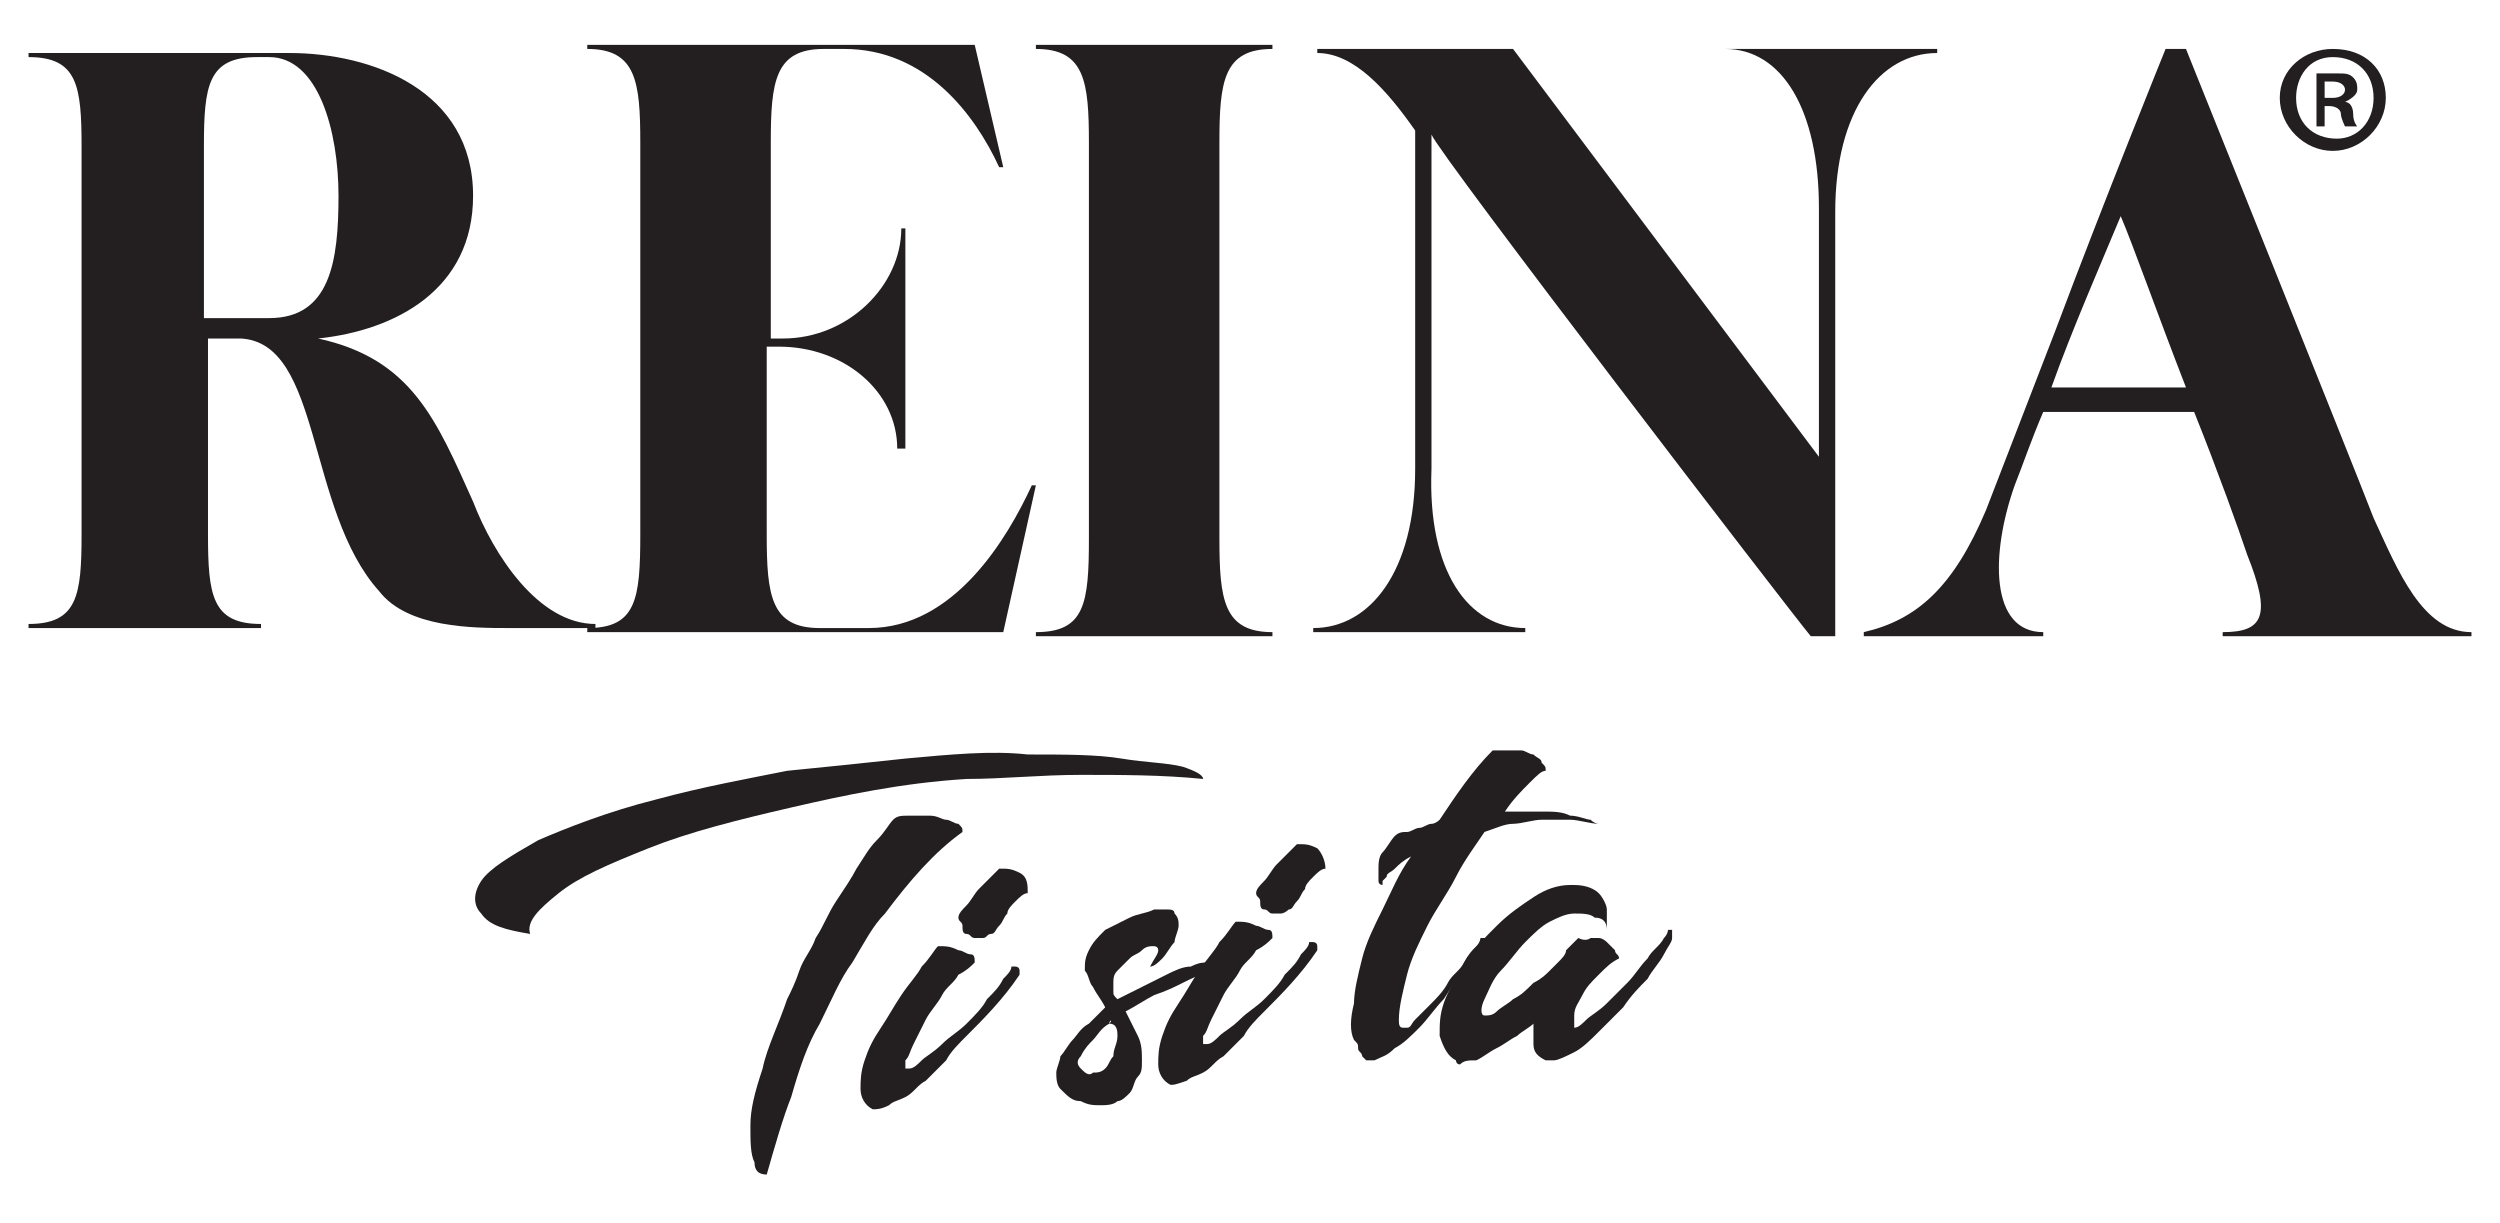
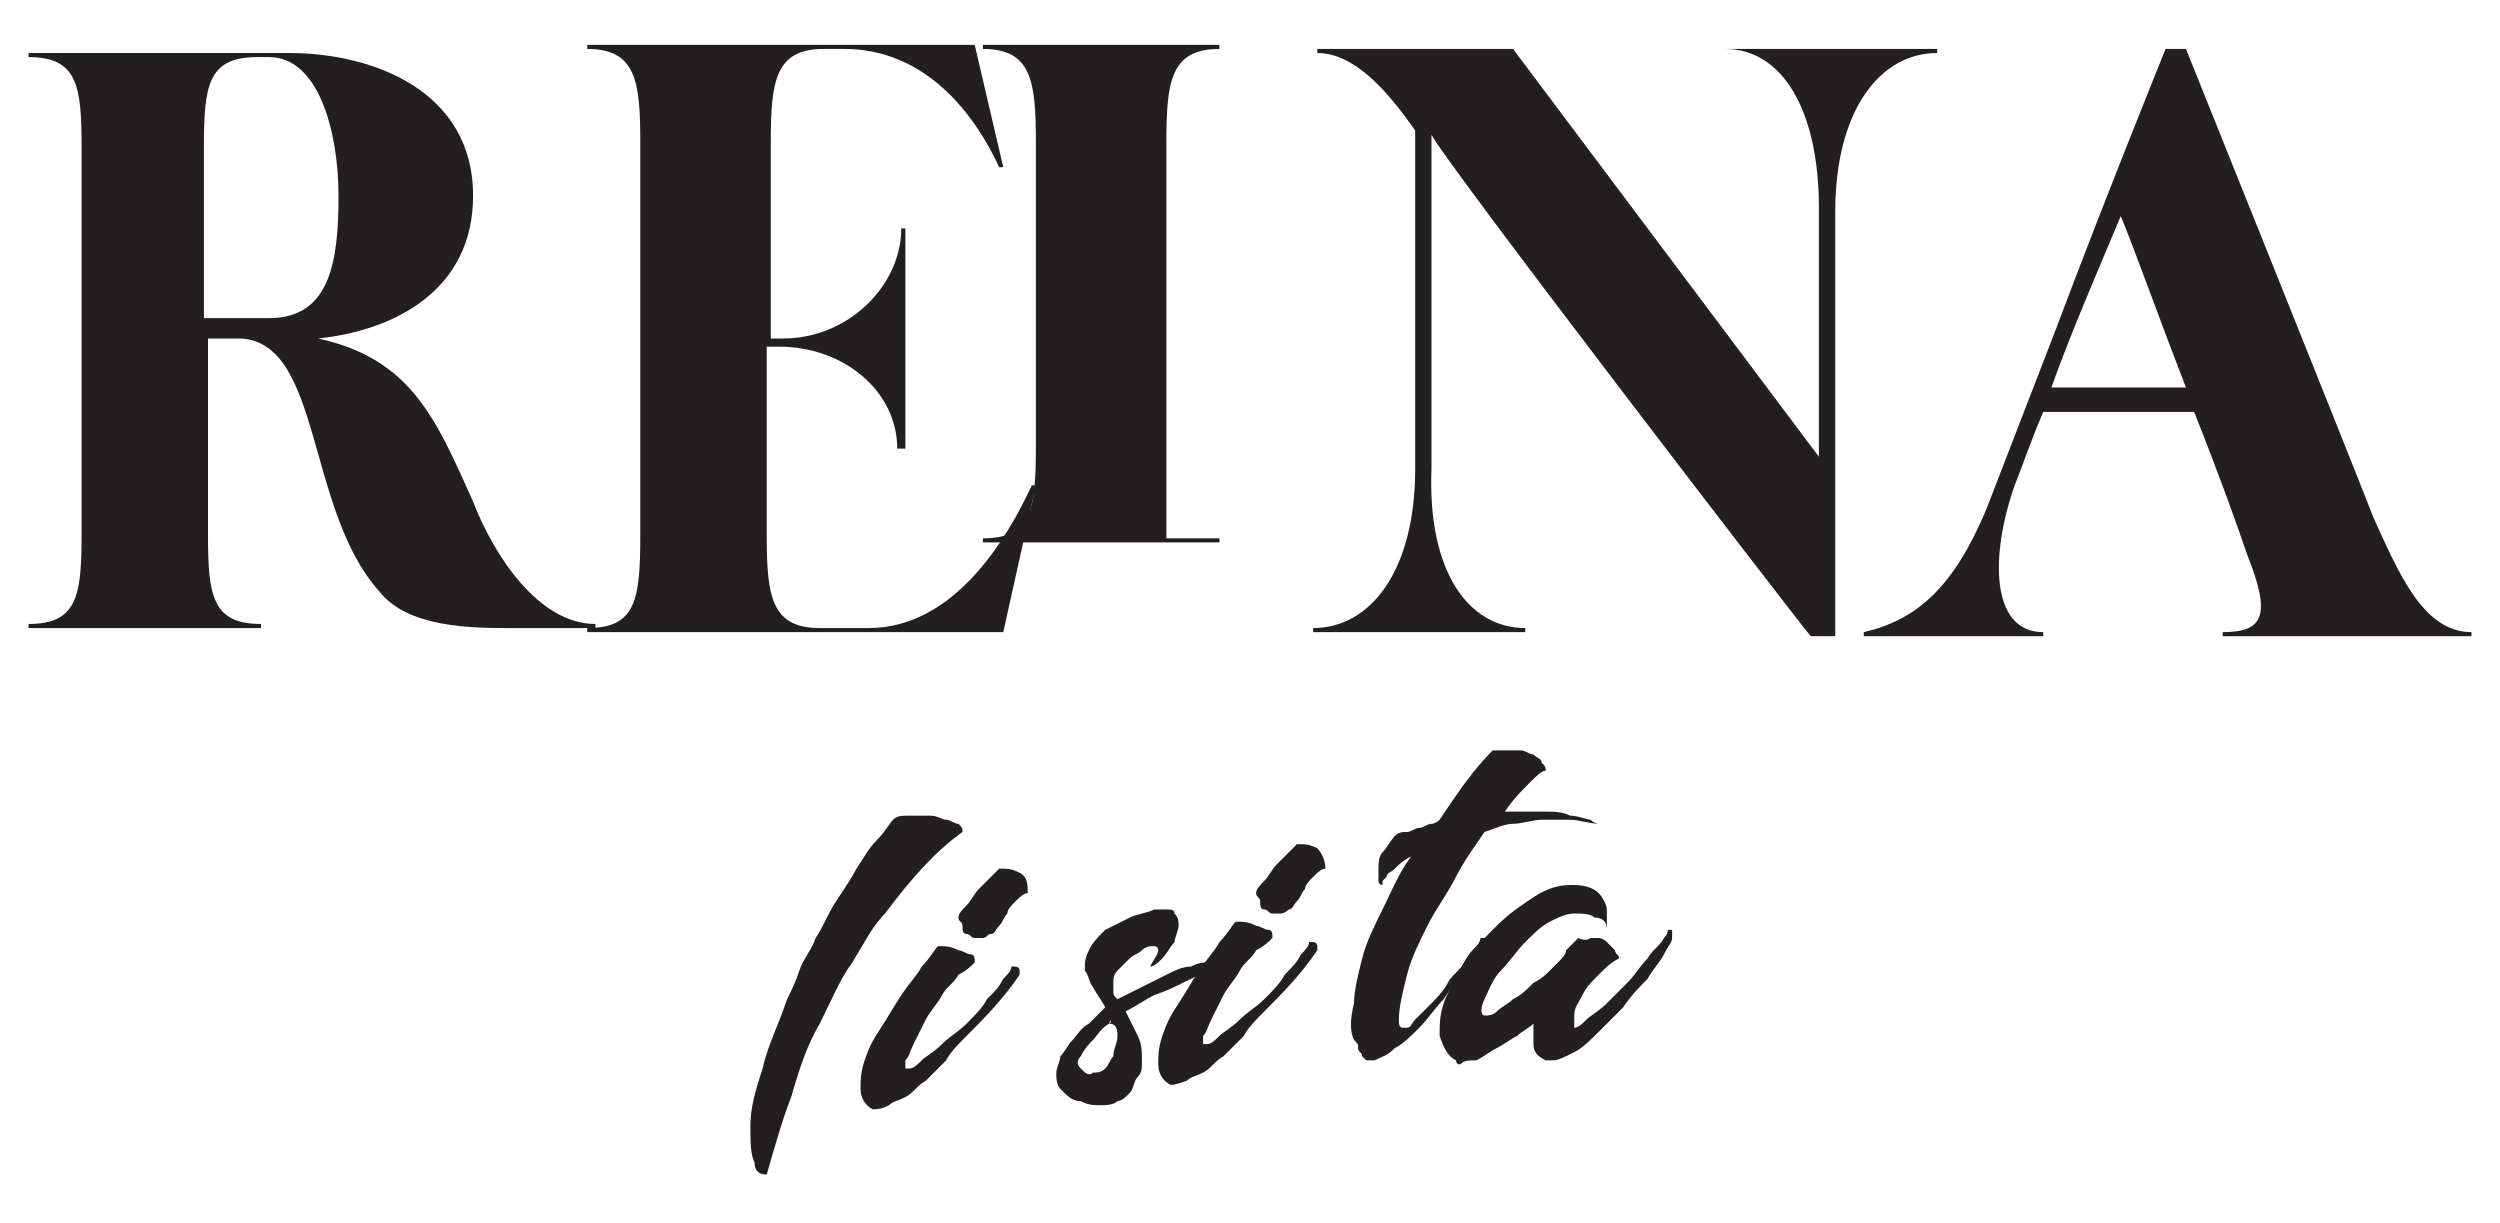
<svg xmlns="http://www.w3.org/2000/svg" version="1.1" id="Layer_1" x="0px" y="0px" viewBox="0 0 61.3 30" style="enable-background:new 0 0 61.3 30;" xml:space="preserve">
  <style type="text/css">
	.st0{fill:#231F20;}
</style>
  <g>
    <g>
-       <path class="st0" d="M22.2,18.6c1.1-0.1,2.1-0.2,3-0.1c0.9,0,1.7,0,2.3,0.1c0.6,0.1,1.1,0.1,1.5,0.2c0.3,0.1,0.5,0.2,0.5,0.3    c-1-0.1-2-0.1-3-0.1c-1,0-1.9,0.1-2.8,0.1c-1.6,0.1-3,0.4-4.3,0.7c-1.3,0.3-2.5,0.6-3.5,1c-1,0.4-1.7,0.7-2.2,1.1    c-0.5,0.4-0.8,0.7-0.7,1c-0.6-0.1-1-0.2-1.2-0.5c-0.2-0.2-0.2-0.5,0-0.8c0.2-0.3,0.7-0.6,1.4-1c0.7-0.3,1.7-0.7,2.9-1    c1.1-0.3,2.2-0.5,3.2-0.7C20.3,18.8,21.3,18.7,22.2,18.6z" />
      <path class="st0" d="M18.8,28.8c-0.2,0-0.3-0.1-0.3-0.3c-0.1-0.2-0.1-0.5-0.1-0.9c0-0.4,0.1-0.8,0.3-1.4c0.1-0.5,0.4-1.1,0.6-1.7    c0.1-0.2,0.2-0.4,0.3-0.7c0.1-0.3,0.3-0.5,0.4-0.8c0.2-0.3,0.3-0.6,0.5-0.9c0.2-0.3,0.4-0.6,0.5-0.8c0.2-0.3,0.3-0.5,0.5-0.7    c0.2-0.2,0.3-0.4,0.4-0.5c0.1-0.1,0.2-0.1,0.4-0.1c0.1,0,0.3,0,0.5,0c0.2,0,0.3,0.1,0.4,0.1c0.1,0,0.2,0.1,0.3,0.1    c0.1,0.1,0.1,0.1,0.1,0.2c-0.7,0.5-1.3,1.2-1.9,2c-0.3,0.3-0.5,0.7-0.8,1.2c-0.3,0.4-0.5,0.9-0.8,1.5c-0.3,0.5-0.5,1.1-0.7,1.8    C19.2,27.4,19,28.1,18.8,28.8L18.8,28.8z" />
      <path class="st0" d="M21.4,27.2c-0.2-0.1-0.3-0.3-0.3-0.5c0-0.2,0-0.4,0.1-0.7c0.1-0.3,0.2-0.5,0.4-0.8c0.2-0.3,0.3-0.5,0.5-0.8    c0.2-0.3,0.4-0.5,0.5-0.7c0.2-0.2,0.3-0.4,0.4-0.5c0.2,0,0.3,0,0.5,0.1c0.1,0,0.2,0.1,0.3,0.1c0.1,0,0.1,0.1,0.1,0.2    c-0.1,0.1-0.2,0.2-0.4,0.3c-0.1,0.2-0.3,0.3-0.4,0.5c-0.1,0.2-0.3,0.4-0.4,0.6c-0.1,0.2-0.2,0.4-0.3,0.6c-0.1,0.2-0.1,0.3-0.2,0.4    c0,0.1,0,0.2,0,0.2c0,0,0,0,0.1,0c0.1,0,0.2-0.1,0.3-0.2c0.1-0.1,0.3-0.2,0.5-0.4s0.4-0.3,0.6-0.5c0.2-0.2,0.4-0.4,0.5-0.6    c0.2-0.2,0.3-0.3,0.4-0.5c0.1-0.1,0.2-0.2,0.2-0.3c0.1,0,0.1,0,0.1,0c0,0,0.1,0,0.1,0.1c0,0,0,0.1,0,0.1c-0.4,0.6-0.9,1.1-1.3,1.5    c-0.2,0.2-0.4,0.4-0.5,0.6c-0.2,0.2-0.4,0.4-0.5,0.5c-0.2,0.1-0.3,0.3-0.5,0.4c-0.2,0.1-0.3,0.1-0.4,0.2    C21.6,27.2,21.5,27.2,21.4,27.2z M24.6,21.3c0.1,0,0.2,0,0.4,0.1s0.2,0.3,0.2,0.5c-0.1,0-0.2,0.1-0.3,0.2    c-0.1,0.1-0.2,0.2-0.2,0.3c-0.1,0.1-0.1,0.2-0.2,0.3c-0.1,0.1-0.1,0.2-0.2,0.2c-0.1,0-0.1,0.1-0.2,0.1c-0.1,0-0.1,0-0.2,0    c-0.1,0-0.1-0.1-0.2-0.1c-0.1,0-0.1-0.1-0.1-0.2c0-0.1-0.1-0.1-0.1-0.2c0-0.1,0.1-0.2,0.2-0.3c0.1-0.1,0.2-0.3,0.3-0.4    c0.1-0.1,0.3-0.3,0.5-0.5C24.5,21.3,24.6,21.3,24.6,21.3z" />
      <path class="st0" d="M26,26.7c-0.1-0.1-0.1-0.3-0.1-0.4c0-0.1,0.1-0.3,0.1-0.4c0.1-0.1,0.2-0.3,0.3-0.4c0.1-0.1,0.2-0.3,0.4-0.4    c0.1-0.1,0.2-0.2,0.3-0.3c0.1-0.1,0.1-0.1,0.1-0.1c-0.1-0.2-0.2-0.3-0.3-0.5c-0.1-0.1-0.1-0.3-0.2-0.4c0-0.2,0-0.3,0.1-0.5    c0.1-0.2,0.2-0.3,0.4-0.5c0.2-0.1,0.4-0.2,0.6-0.3c0.2-0.1,0.4-0.1,0.6-0.2c0.1,0,0.2,0,0.3,0c0.1,0,0.2,0,0.2,0.1    c0.1,0.1,0.1,0.2,0.1,0.3c0,0.1-0.1,0.3-0.1,0.4c-0.1,0.1-0.2,0.3-0.3,0.4c-0.1,0.1-0.2,0.2-0.3,0.2c0.1-0.2,0.2-0.3,0.2-0.4    c0-0.1-0.1-0.1-0.1-0.1c-0.1,0-0.2,0-0.3,0.1c-0.1,0.1-0.2,0.1-0.3,0.2c-0.1,0.1-0.2,0.2-0.3,0.3c-0.1,0.1-0.1,0.2-0.1,0.3    c0,0.1,0,0.1,0,0.2c0,0.1,0,0.1,0.1,0.2c0.2-0.1,0.4-0.2,0.6-0.3c0.2-0.1,0.4-0.2,0.6-0.3c0.2-0.1,0.4-0.2,0.6-0.2    c0.2-0.1,0.3-0.1,0.4-0.1c0.1,0,0.1,0,0.1,0.1c0,0,0,0.1,0,0.1c0,0-0.1,0-0.2,0.1c-0.1,0-0.3,0.1-0.5,0.2    c-0.2,0.1-0.4,0.2-0.7,0.3c-0.2,0.1-0.5,0.3-0.7,0.4c0.1,0.2,0.2,0.4,0.3,0.6C28,25.6,28,25.8,28,26c0,0.2,0,0.3-0.1,0.4    c-0.1,0.1-0.1,0.3-0.2,0.4c-0.1,0.1-0.2,0.2-0.3,0.2c-0.1,0.1-0.3,0.1-0.4,0.1c-0.2,0-0.3,0-0.5-0.1C26.3,27,26.2,26.9,26,26.7z     M27.2,25.1c-0.2,0.1-0.3,0.3-0.4,0.4c-0.1,0.1-0.2,0.2-0.3,0.4c-0.1,0.1-0.1,0.2,0,0.3c0.1,0.1,0.2,0.2,0.3,0.1    c0.1,0,0.2,0,0.3-0.1c0.1-0.1,0.1-0.2,0.2-0.3c0-0.2,0.1-0.3,0.1-0.5C27.4,25.3,27.4,25.1,27.2,25.1C27.3,25,27.2,25,27.2,25.1z" />
      <path class="st0" d="M28.7,26.6c-0.2-0.1-0.3-0.3-0.3-0.5c0-0.2,0-0.4,0.1-0.7c0.1-0.3,0.2-0.5,0.4-0.8c0.2-0.3,0.3-0.5,0.5-0.8    c0.2-0.3,0.4-0.5,0.5-0.7c0.2-0.2,0.3-0.4,0.4-0.5c0.2,0,0.3,0,0.5,0.1c0.1,0,0.2,0.1,0.3,0.1c0.1,0,0.1,0.1,0.1,0.2    c-0.1,0.1-0.2,0.2-0.4,0.3c-0.1,0.2-0.3,0.3-0.4,0.5c-0.1,0.2-0.3,0.4-0.4,0.6c-0.1,0.2-0.2,0.4-0.3,0.6c-0.1,0.2-0.1,0.3-0.2,0.4    c0,0.1,0,0.2,0,0.2c0,0,0,0,0.1,0c0.1,0,0.2-0.1,0.3-0.2c0.1-0.1,0.3-0.2,0.5-0.4c0.2-0.2,0.4-0.3,0.6-0.5    c0.2-0.2,0.4-0.4,0.5-0.6c0.2-0.2,0.3-0.3,0.4-0.5c0.1-0.1,0.2-0.2,0.2-0.3c0.1,0,0.1,0,0.1,0c0,0,0.1,0,0.1,0.1c0,0,0,0.1,0,0.1    c-0.4,0.6-0.9,1.1-1.3,1.5c-0.2,0.2-0.4,0.4-0.5,0.6c-0.2,0.2-0.4,0.4-0.5,0.5c-0.2,0.1-0.3,0.3-0.5,0.4c-0.2,0.1-0.3,0.1-0.4,0.2    C28.8,26.6,28.8,26.6,28.7,26.6z M31.9,20.7c0.1,0,0.2,0,0.4,0.1c0.1,0.1,0.2,0.3,0.2,0.5c-0.1,0-0.2,0.1-0.3,0.2    c-0.1,0.1-0.2,0.2-0.2,0.3c-0.1,0.1-0.1,0.2-0.2,0.3c-0.1,0.1-0.1,0.2-0.2,0.2c0,0-0.1,0.1-0.2,0.1c-0.1,0-0.1,0-0.2,0    c-0.1,0-0.1-0.1-0.2-0.1c-0.1,0-0.1-0.1-0.1-0.2c0-0.1-0.1-0.1-0.1-0.2c0-0.1,0.1-0.2,0.2-0.3c0.1-0.1,0.2-0.3,0.3-0.4    c0.1-0.1,0.3-0.3,0.5-0.5C31.8,20.7,31.9,20.7,31.9,20.7z" />
      <path class="st0" d="M37,18.4c0.1,0,0.2,0,0.3,0c0.1,0,0.2,0.1,0.3,0.1c0.1,0.1,0.2,0.1,0.2,0.2c0.1,0.1,0.1,0.1,0.1,0.2    c-0.1,0-0.2,0.1-0.4,0.3c-0.2,0.2-0.4,0.4-0.6,0.7c0.3,0,0.7,0,0.9,0c0.3,0,0.5,0,0.7,0.1c0.2,0,0.4,0.1,0.5,0.1    c0.1,0.1,0.2,0.1,0.2,0.1c-0.2,0-0.5-0.1-0.7-0.1c-0.2,0-0.5,0-0.7,0c-0.2,0-0.5,0.1-0.7,0.1c-0.2,0-0.4,0.1-0.7,0.2    c-0.2,0.3-0.5,0.7-0.7,1.1c-0.2,0.4-0.5,0.8-0.7,1.2c-0.2,0.4-0.4,0.8-0.5,1.2c-0.1,0.4-0.2,0.8-0.2,1.1c0,0.1,0,0.2,0.1,0.2    s0.1,0,0.1,0c0.1,0,0.1-0.1,0.2-0.2c0.1-0.1,0.2-0.2,0.4-0.4c0.1-0.1,0.3-0.3,0.4-0.5c0.1-0.2,0.3-0.3,0.4-0.5    c0.1-0.2,0.2-0.3,0.3-0.4c0.1-0.1,0.1-0.2,0.1-0.2c0,0,0.1,0,0.1,0c0,0,0.1,0,0.1,0c0,0,0,0,0,0.1c0,0-0.1,0.1-0.2,0.2    c-0.1,0.1-0.2,0.3-0.4,0.5c-0.2,0.2-0.3,0.4-0.5,0.7c-0.2,0.2-0.4,0.5-0.6,0.7c-0.2,0.2-0.4,0.4-0.6,0.5c-0.2,0.2-0.3,0.2-0.5,0.3    c-0.1,0-0.1,0-0.2,0c0,0-0.1-0.1-0.1-0.1c0-0.1-0.1-0.1-0.1-0.2c0-0.1,0-0.1-0.1-0.2c-0.1-0.2-0.1-0.5,0-0.9    c0-0.3,0.1-0.7,0.2-1.1c0.1-0.4,0.3-0.8,0.5-1.2c0.2-0.4,0.4-0.9,0.7-1.3c-0.2,0.1-0.3,0.2-0.4,0.3c-0.1,0.1-0.2,0.1-0.2,0.2    c0,0-0.1,0.1-0.1,0.1c0,0,0,0.1,0,0.1c0,0-0.1,0-0.1-0.1c0-0.1,0-0.2,0-0.3c0-0.1,0-0.3,0.1-0.4c0.1-0.1,0.2-0.3,0.3-0.4    c0.1-0.1,0.2-0.1,0.3-0.1c0.1,0,0.2-0.1,0.3-0.1c0.1,0,0.2-0.1,0.3-0.1c0.1,0,0.2-0.1,0.2-0.1c0.4-0.6,0.8-1.2,1.3-1.7    C36.8,18.4,36.9,18.4,37,18.4z" />
      <path class="st0" d="M35.7,26c-0.2-0.1-0.3-0.3-0.4-0.6c0-0.3,0-0.5,0.1-0.8c0.1-0.3,0.3-0.6,0.5-1c0.2-0.3,0.5-0.6,0.8-0.9    c0.3-0.3,0.6-0.5,0.9-0.7c0.3-0.2,0.6-0.3,0.9-0.3c0,0,0.1,0,0.1,0c0.3,0,0.5,0.1,0.6,0.2c0.1,0.1,0.2,0.3,0.2,0.4    c0,0.2,0,0.3,0,0.5c0-0.2-0.1-0.3-0.3-0.3c-0.1-0.1-0.3-0.1-0.5-0.1c-0.2,0-0.4,0.1-0.6,0.2c-0.2,0.1-0.4,0.3-0.6,0.5    c-0.2,0.2-0.4,0.5-0.6,0.7c-0.2,0.2-0.3,0.5-0.4,0.7c-0.1,0.2-0.1,0.4,0,0.4c0,0,0,0,0,0c0.1,0,0.2,0,0.3-0.1    c0.1-0.1,0.3-0.2,0.4-0.3c0.2-0.1,0.3-0.2,0.5-0.4c0.2-0.1,0.3-0.2,0.4-0.3c0,0,0.1-0.1,0.2-0.2c0.1-0.1,0.2-0.2,0.2-0.3    c0.1-0.1,0.2-0.2,0.3-0.3C38.9,23.1,39,23,39,23c0.1,0,0.1,0,0.2,0c0.1,0,0.2,0.1,0.2,0.1c0.1,0.1,0.1,0.1,0.2,0.2    c0,0.1,0.1,0.1,0.1,0.2c-0.2,0.1-0.3,0.2-0.5,0.4c-0.2,0.2-0.3,0.3-0.4,0.5c-0.1,0.2-0.2,0.3-0.2,0.5c0,0.1,0,0.2,0,0.3    c0,0,0,0,0,0c0.1,0,0.2-0.1,0.3-0.2c0.1-0.1,0.3-0.2,0.5-0.4c0.2-0.2,0.3-0.3,0.5-0.5c0.2-0.2,0.3-0.4,0.5-0.6    c0.1-0.2,0.3-0.3,0.4-0.5c0.1-0.1,0.1-0.2,0.1-0.2l0,0c0,0,0,0,0.1,0c0,0,0,0.1,0,0.2c0,0.1-0.1,0.2-0.2,0.4    c-0.1,0.2-0.3,0.4-0.4,0.6c-0.2,0.2-0.4,0.4-0.6,0.7c-0.2,0.2-0.4,0.4-0.6,0.6c-0.2,0.2-0.4,0.4-0.6,0.5c-0.2,0.1-0.4,0.2-0.5,0.2    c0,0-0.1,0-0.1,0c0,0-0.1,0-0.1,0c-0.2-0.1-0.3-0.2-0.3-0.4c0-0.2,0-0.3,0-0.5c-0.1,0.1-0.3,0.2-0.4,0.3c-0.2,0.1-0.3,0.2-0.5,0.3    c-0.2,0.1-0.3,0.2-0.5,0.3C36,26,35.9,26,35.8,26.1C35.7,26.1,35.7,26,35.7,26z" />
    </g>
    <g>
      <path class="st0" d="M14.6,15.3v0.1c0,0-1.1,0-2.1,0c-0.9,0-2.5,0-3.2-0.9c-1.8-2-1.4-6.1-3.4-6.2H5.1v4.8c0,1.5,0.1,2.2,1.3,2.2    v0.1H0.7v-0.1c1.2,0,1.3-0.7,1.3-2.2V3.6c0-1.5-0.1-2.2-1.3-2.2V1.3h6.4c2,0,4.5,0.9,4.5,3.5c0,2.3-1.9,3.3-3.8,3.5    c2.3,0.5,2.9,2,3.8,4C12.1,13.6,13.2,15.3,14.6,15.3z M6.6,7.8c1.5,0,1.7-1.4,1.7-3c0-1.6-0.5-3.4-1.7-3.4H6.3    c-1.2,0-1.3,0.7-1.3,2.2v4.2C5.6,7.8,6.2,7.8,6.6,7.8z" />
      <path class="st0" d="M25.4,11.9l-0.8,3.6H14.4v-0.1c1.2,0,1.3-0.7,1.3-2.3V3.5c0-1.5-0.1-2.3-1.3-2.3V1.1h9.5l0.7,3h-0.1    c-0.6-1.3-1.8-2.9-3.8-2.9h-0.5c-1.2,0-1.3,0.8-1.3,2.3v4.8h0.3c1.6,0,2.9-1.3,2.9-2.7h0.1v5.4H22c0-1.4-1.3-2.5-2.9-2.5h-0.3    l0,4.6c0,1.5,0.1,2.3,1.3,2.3h1.2c2.1,0,3.4-2.2,4-3.5H25.4z" />
-       <path class="st0" d="M29.9,13.2c0,1.5,0.1,2.3,1.3,2.3v0.1h-5.8v-0.1c1.2,0,1.3-0.7,1.3-2.3V3.5c0-1.5-0.1-2.3-1.3-2.3V1.1h5.8    v0.1c-1.2,0-1.3,0.8-1.3,2.3V13.2z" />
+       <path class="st0" d="M29.9,13.2v0.1h-5.8v-0.1c1.2,0,1.3-0.7,1.3-2.3V3.5c0-1.5-0.1-2.3-1.3-2.3V1.1h5.8    v0.1c-1.2,0-1.3,0.8-1.3,2.3V13.2z" />
      <path class="st0" d="M47.5,1.2v0.1c-1.4,0-2.5,1.4-2.5,3.9v10.4h-0.6C43.9,15,35.3,3.8,35.1,3.3v8.2C35,14,36,15.4,37.4,15.4v0.1    h-5.2v-0.1c1.4,0,2.5-1.4,2.5-3.9V3.2c-0.7-1-1.5-1.9-2.4-1.9V1.2h4.8l7.5,10V5.1c0-2.4-0.9-3.9-2.3-3.9V1.2H47.5z" />
      <g>
        <path class="st0" d="M58.2,12.7c-0.5-1.3-4.6-11.5-4.6-11.5h-0.5c0,0-1.5,3.7-2.7,6.9l-1.7,4.4c-0.8,1.9-1.7,2.7-3,3v0.1h4.4     v-0.1c-1.3,0-1.3-1.9-0.7-3.6c0.2-0.5,0.4-1.1,0.7-1.8h3.7c0.6,1.5,1.1,2.9,1.3,3.5c0.6,1.5,0.4,1.9-0.6,1.9v0.1h6.1v-0.1     C59.4,15.5,58.8,14,58.2,12.7z M50.3,9.5c0.5-1.4,1.2-3,1.7-4.2c0.3,0.7,0.9,2.4,1.6,4.2H50.3z" />
        <g>
-           <path class="st0" d="M58.5,2.4c0,0.7-0.6,1.3-1.3,1.3c-0.7,0-1.3-0.6-1.3-1.3c0-0.7,0.6-1.2,1.3-1.2C58,1.2,58.5,1.7,58.5,2.4z       M56.3,2.4c0,0.6,0.4,1,1,1c0.5,0,0.9-0.4,0.9-1c0-0.6-0.4-1-1-1S56.3,1.9,56.3,2.4z M57.1,3.1h-0.3V1.8c0.1,0,0.3,0,0.5,0      c0.2,0,0.3,0,0.4,0.1c0.1,0.1,0.1,0.2,0.1,0.3c0,0.1-0.1,0.2-0.3,0.3v0c0.1,0,0.2,0.1,0.2,0.3c0,0.2,0.1,0.3,0.1,0.3h-0.3      c0,0-0.1-0.2-0.1-0.3c0-0.1-0.1-0.2-0.3-0.2h-0.1V3.1z M57.1,2.4h0.1c0.2,0,0.3-0.1,0.3-0.2c0-0.1-0.1-0.2-0.3-0.2      c-0.1,0-0.1,0-0.2,0V2.4z" />
-         </g>
+           </g>
      </g>
    </g>
  </g>
</svg>